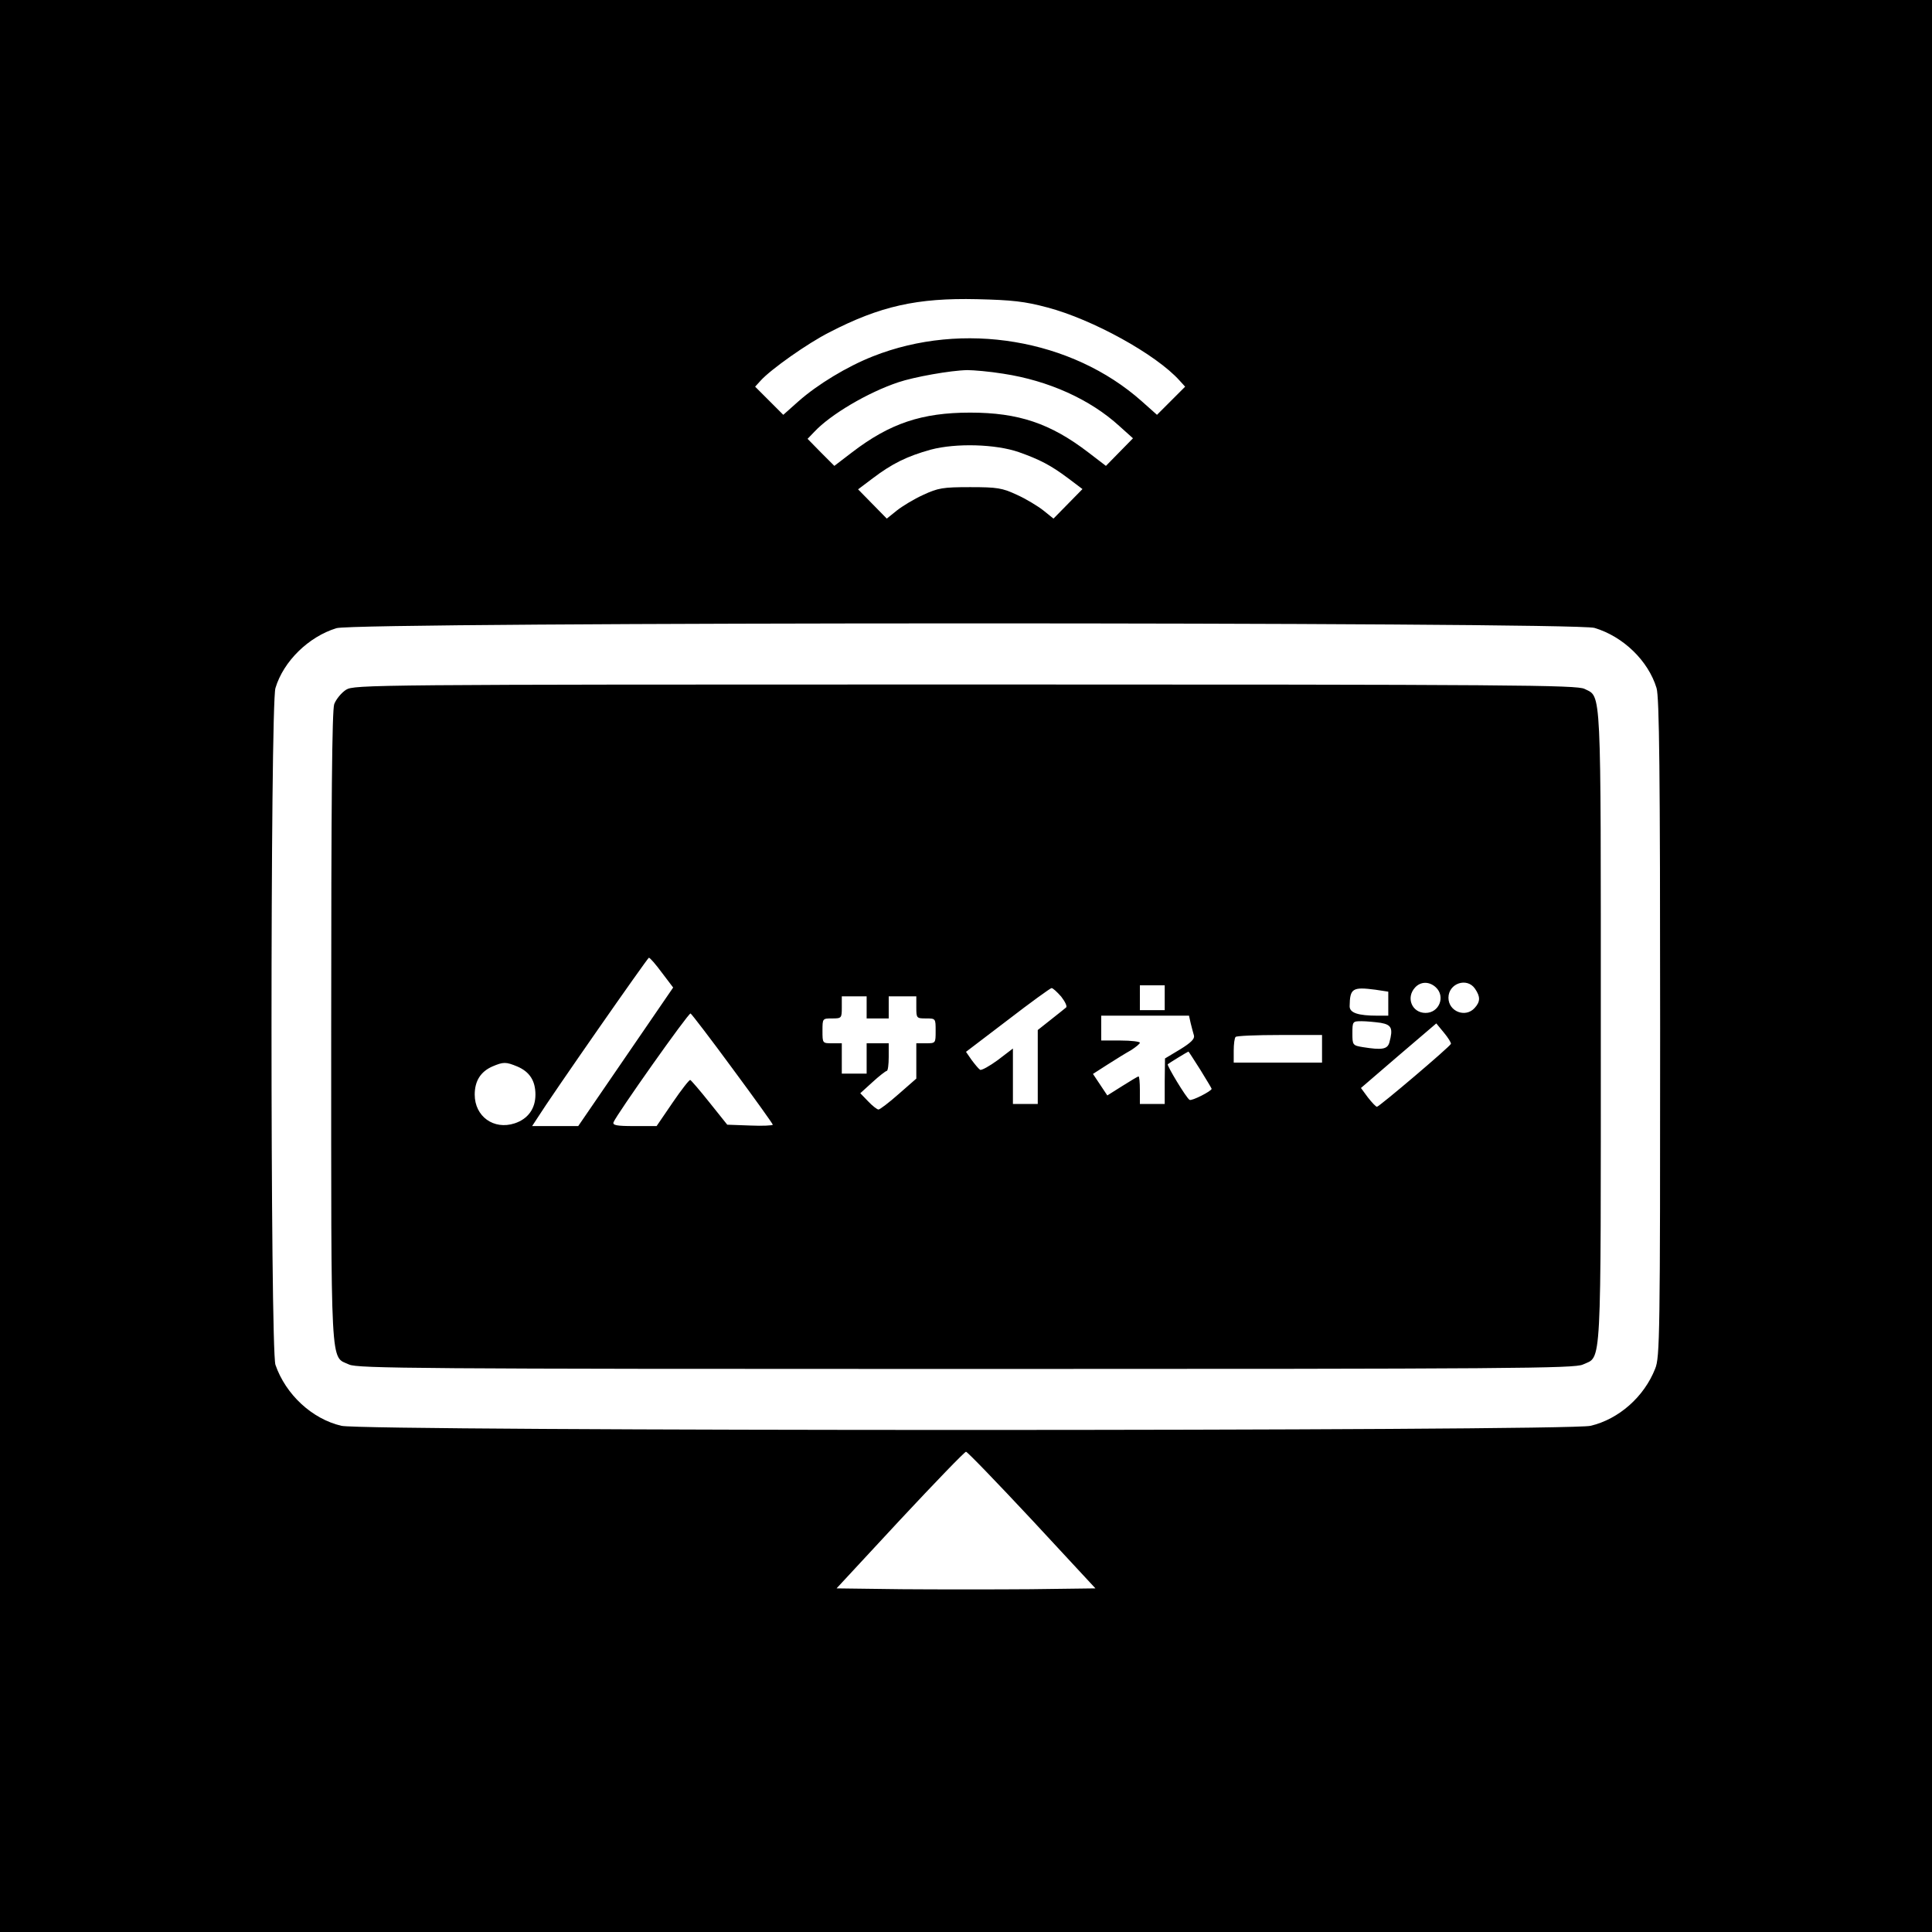
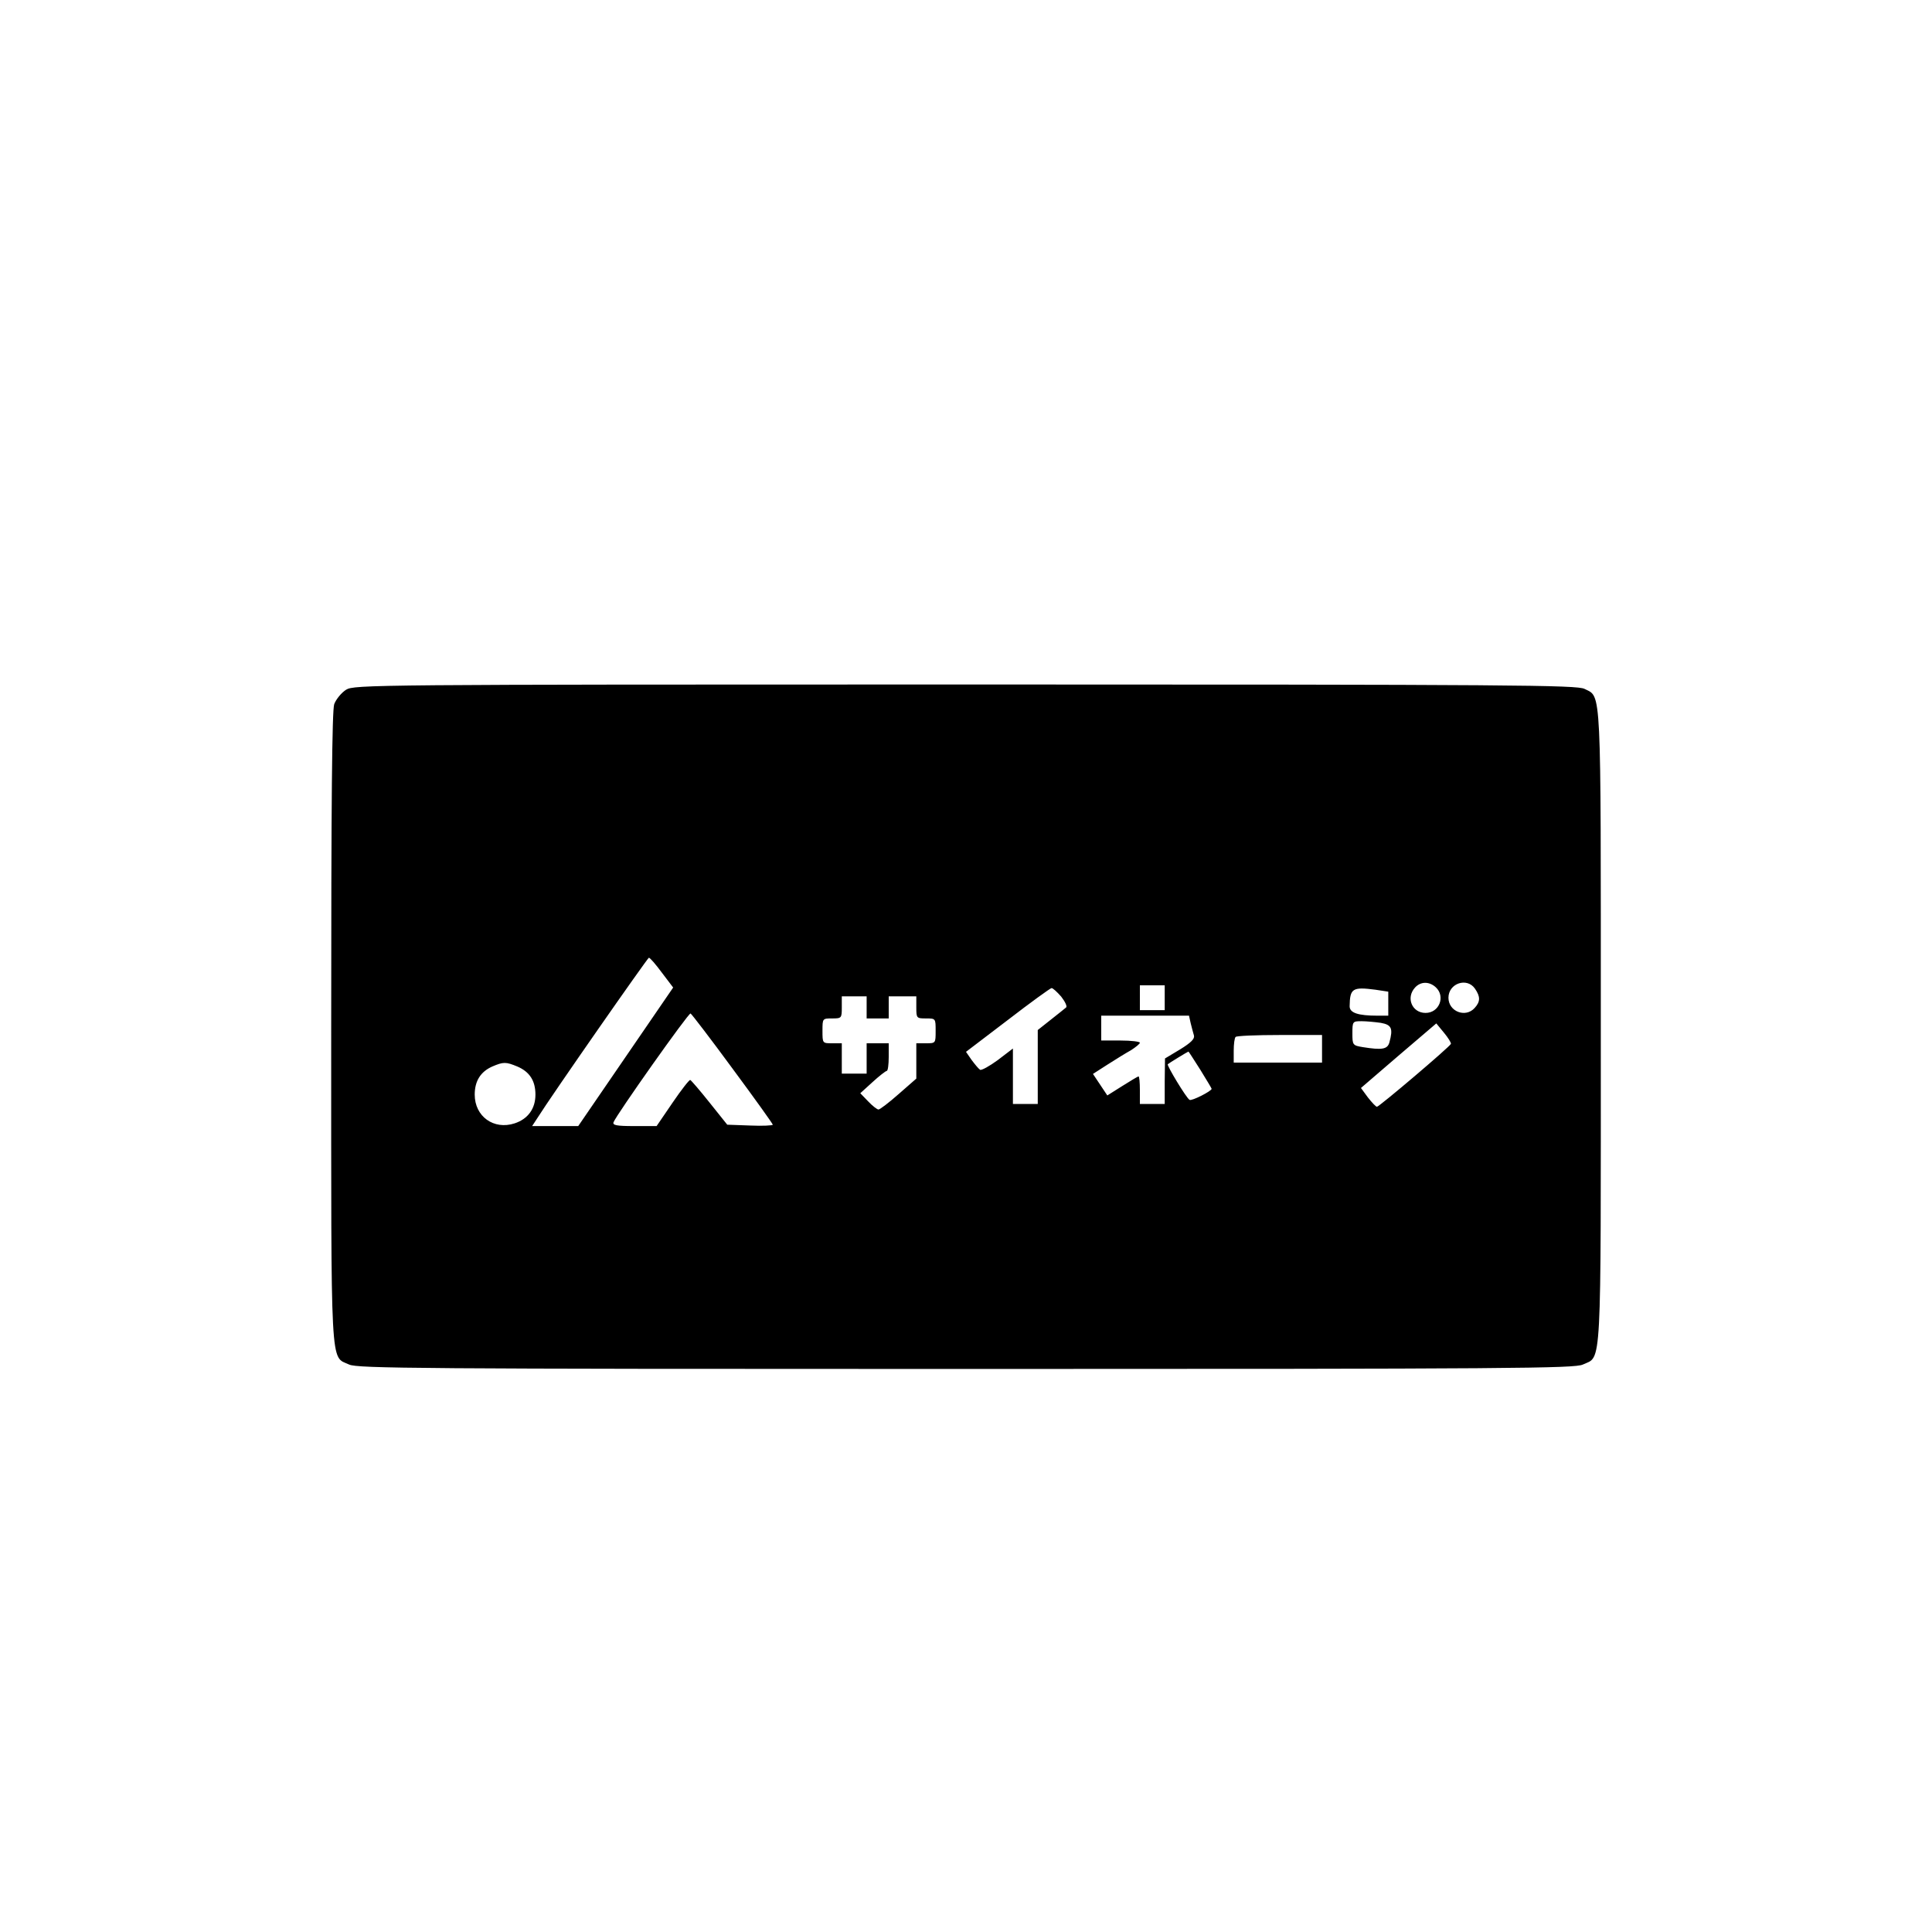
<svg xmlns="http://www.w3.org/2000/svg" version="1.0" width="700pt" height="700pt" viewBox="0 0 700 700" preserveAspectRatio="xMidYMid meet">
  <g transform="translate(0,700) scale(0.1,-0.1)" fill="#000000" stroke="none">
-     <path d="M0 3500 l0 -3500 3500 0 3500 0 0 3500 0 3500 -3500 0 -3500 0 0 -3500z m3795 2386 c163 -43 394 -170 479 -265 l20 -22 -51 -51 -51 -51 -55 49 c-254 226 -648 292 -974 163 -94 -37 -201 -102 -270 -163 l-55 -49 -51 51 -51 51 20 22 c37 41 170 135 249 175 184 95 318 125 535 120 127 -3 173 -8 255 -30z m-160 -240 c164 -25 315 -93 421 -190 l49 -44 -49 -50 -49 -50 -64 49 c-137 105 -253 144 -428 144 -175 0 -291 -39 -428 -144 l-64 -49 -49 49 -48 49 25 26 c58 62 193 142 304 179 56 19 189 43 250 44 22 0 81 -5 130 -13z m56 -284 c76 -27 115 -47 178 -94 l53 -40 -52 -53 -53 -54 -36 29 c-20 16 -63 42 -96 57 -54 25 -71 28 -170 28 -99 0 -116 -3 -170 -28 -33 -15 -76 -41 -96 -57 l-36 -29 -52 53 -52 53 53 40 c70 53 124 80 211 104 91 24 234 20 318 -9z m2086 -637 c104 -31 195 -119 225 -218 10 -33 13 -301 13 -1232 0 -1114 -1 -1193 -18 -1234 -40 -102 -132 -183 -234 -207 -86 -20 -4440 -20 -4526 0 -107 25 -202 114 -239 221 -19 57 -19 2389 0 2452 29 97 120 186 221 217 72 23 4484 23 4558 1z m-2038 -3232 l230 -248 -235 -3 c-128 -1 -340 -1 -468 0 l-235 3 230 248 c127 136 234 247 239 247 5 0 112 -111 239 -247z" />
    <path d="M1254 4501 c-17 -11 -36 -34 -43 -52 -8 -23 -11 -350 -11 -1171 0 -1264 -4 -1190 65 -1222 30 -14 250 -16 2235 -16 1985 0 2205 2 2235 16 69 32 65 -42 65 1223 0 1250 3 1194 -59 1225 -27 14 -254 16 -2243 16 -2157 0 -2214 -1 -2244 -19z m1144 -1025 l41 -54 -172 -251 -172 -251 -83 0 -84 0 19 29 c52 83 399 580 404 581 4 0 25 -24 47 -54z m2804 -53 c36 -33 13 -93 -37 -93 -49 0 -72 55 -38 92 20 22 51 23 75 1z m142 -5 c20 -29 20 -47 -1 -70 -33 -37 -95 -13 -95 37 0 52 67 75 96 33z m-1124 -33 l0 -45 -45 0 -45 0 0 45 0 45 45 0 45 0 0 -45z m-375 4 c14 -18 22 -35 18 -39 -4 -3 -29 -24 -55 -44 l-48 -38 0 -134 0 -134 -45 0 -45 0 0 100 0 101 -55 -42 c-30 -22 -59 -38 -64 -35 -6 4 -19 20 -31 36 l-20 29 151 115 c83 64 155 116 159 116 5 0 20 -14 35 -31z m1139 25 l46 -7 0 -43 0 -44 -39 0 c-70 0 -101 10 -101 34 1 65 10 71 94 60z m-1844 -64 l0 -40 40 0 40 0 0 40 0 40 50 0 50 0 0 -40 c0 -39 1 -40 35 -40 35 0 35 0 35 -45 0 -45 0 -45 -35 -45 l-35 0 0 -64 0 -64 -64 -56 c-35 -31 -68 -56 -73 -56 -5 0 -22 13 -38 30 l-28 29 44 40 c24 22 47 40 52 41 4 0 7 23 7 50 l0 50 -40 0 -40 0 0 -55 0 -55 -45 0 -45 0 0 55 0 55 -35 0 c-35 0 -35 0 -35 45 0 45 0 45 35 45 34 0 35 1 35 40 l0 40 45 0 45 0 0 -40z m-485 -223 c80 -108 145 -199 145 -202 0 -3 -37 -5 -82 -3 l-83 3 -64 80 c-35 44 -67 81 -70 82 -3 2 -32 -35 -64 -82 l-58 -85 -81 0 c-64 0 -79 3 -75 14 11 28 271 396 279 394 4 -2 73 -92 153 -201z m1659 166 c4 -16 9 -35 12 -45 3 -12 -11 -26 -50 -50 l-55 -33 -1 -82 0 -83 -45 0 -45 0 0 50 c0 28 -2 50 -5 50 -2 0 -29 -16 -59 -35 l-54 -34 -26 39 -26 39 53 34 c28 18 67 42 85 52 17 11 32 23 32 27 0 4 -31 8 -70 8 l-70 0 0 45 0 45 159 0 159 0 6 -27z m689 1 c39 -7 45 -20 31 -71 -7 -25 -27 -28 -96 -17 -37 6 -38 8 -38 50 0 43 1 44 33 44 17 0 49 -3 70 -6z m254 -76 c-3 -10 -260 -228 -268 -228 -4 0 -18 15 -33 34 l-25 34 136 117 137 117 28 -34 c15 -18 26 -36 25 -40z m-467 -18 l0 -50 -160 0 -160 0 0 43 c0 24 3 47 7 50 3 4 75 7 160 7 l153 0 0 -50z m-441 -76 c22 -36 41 -67 41 -69 0 -8 -72 -45 -80 -40 -12 7 -83 125 -79 129 4 4 73 46 75 46 1 0 20 -30 43 -66z m-2475 12 c45 -19 66 -52 66 -102 0 -51 -27 -88 -75 -104 -76 -25 -145 25 -145 104 0 49 21 83 64 102 40 17 49 17 90 0z" />
  </g>
</svg>